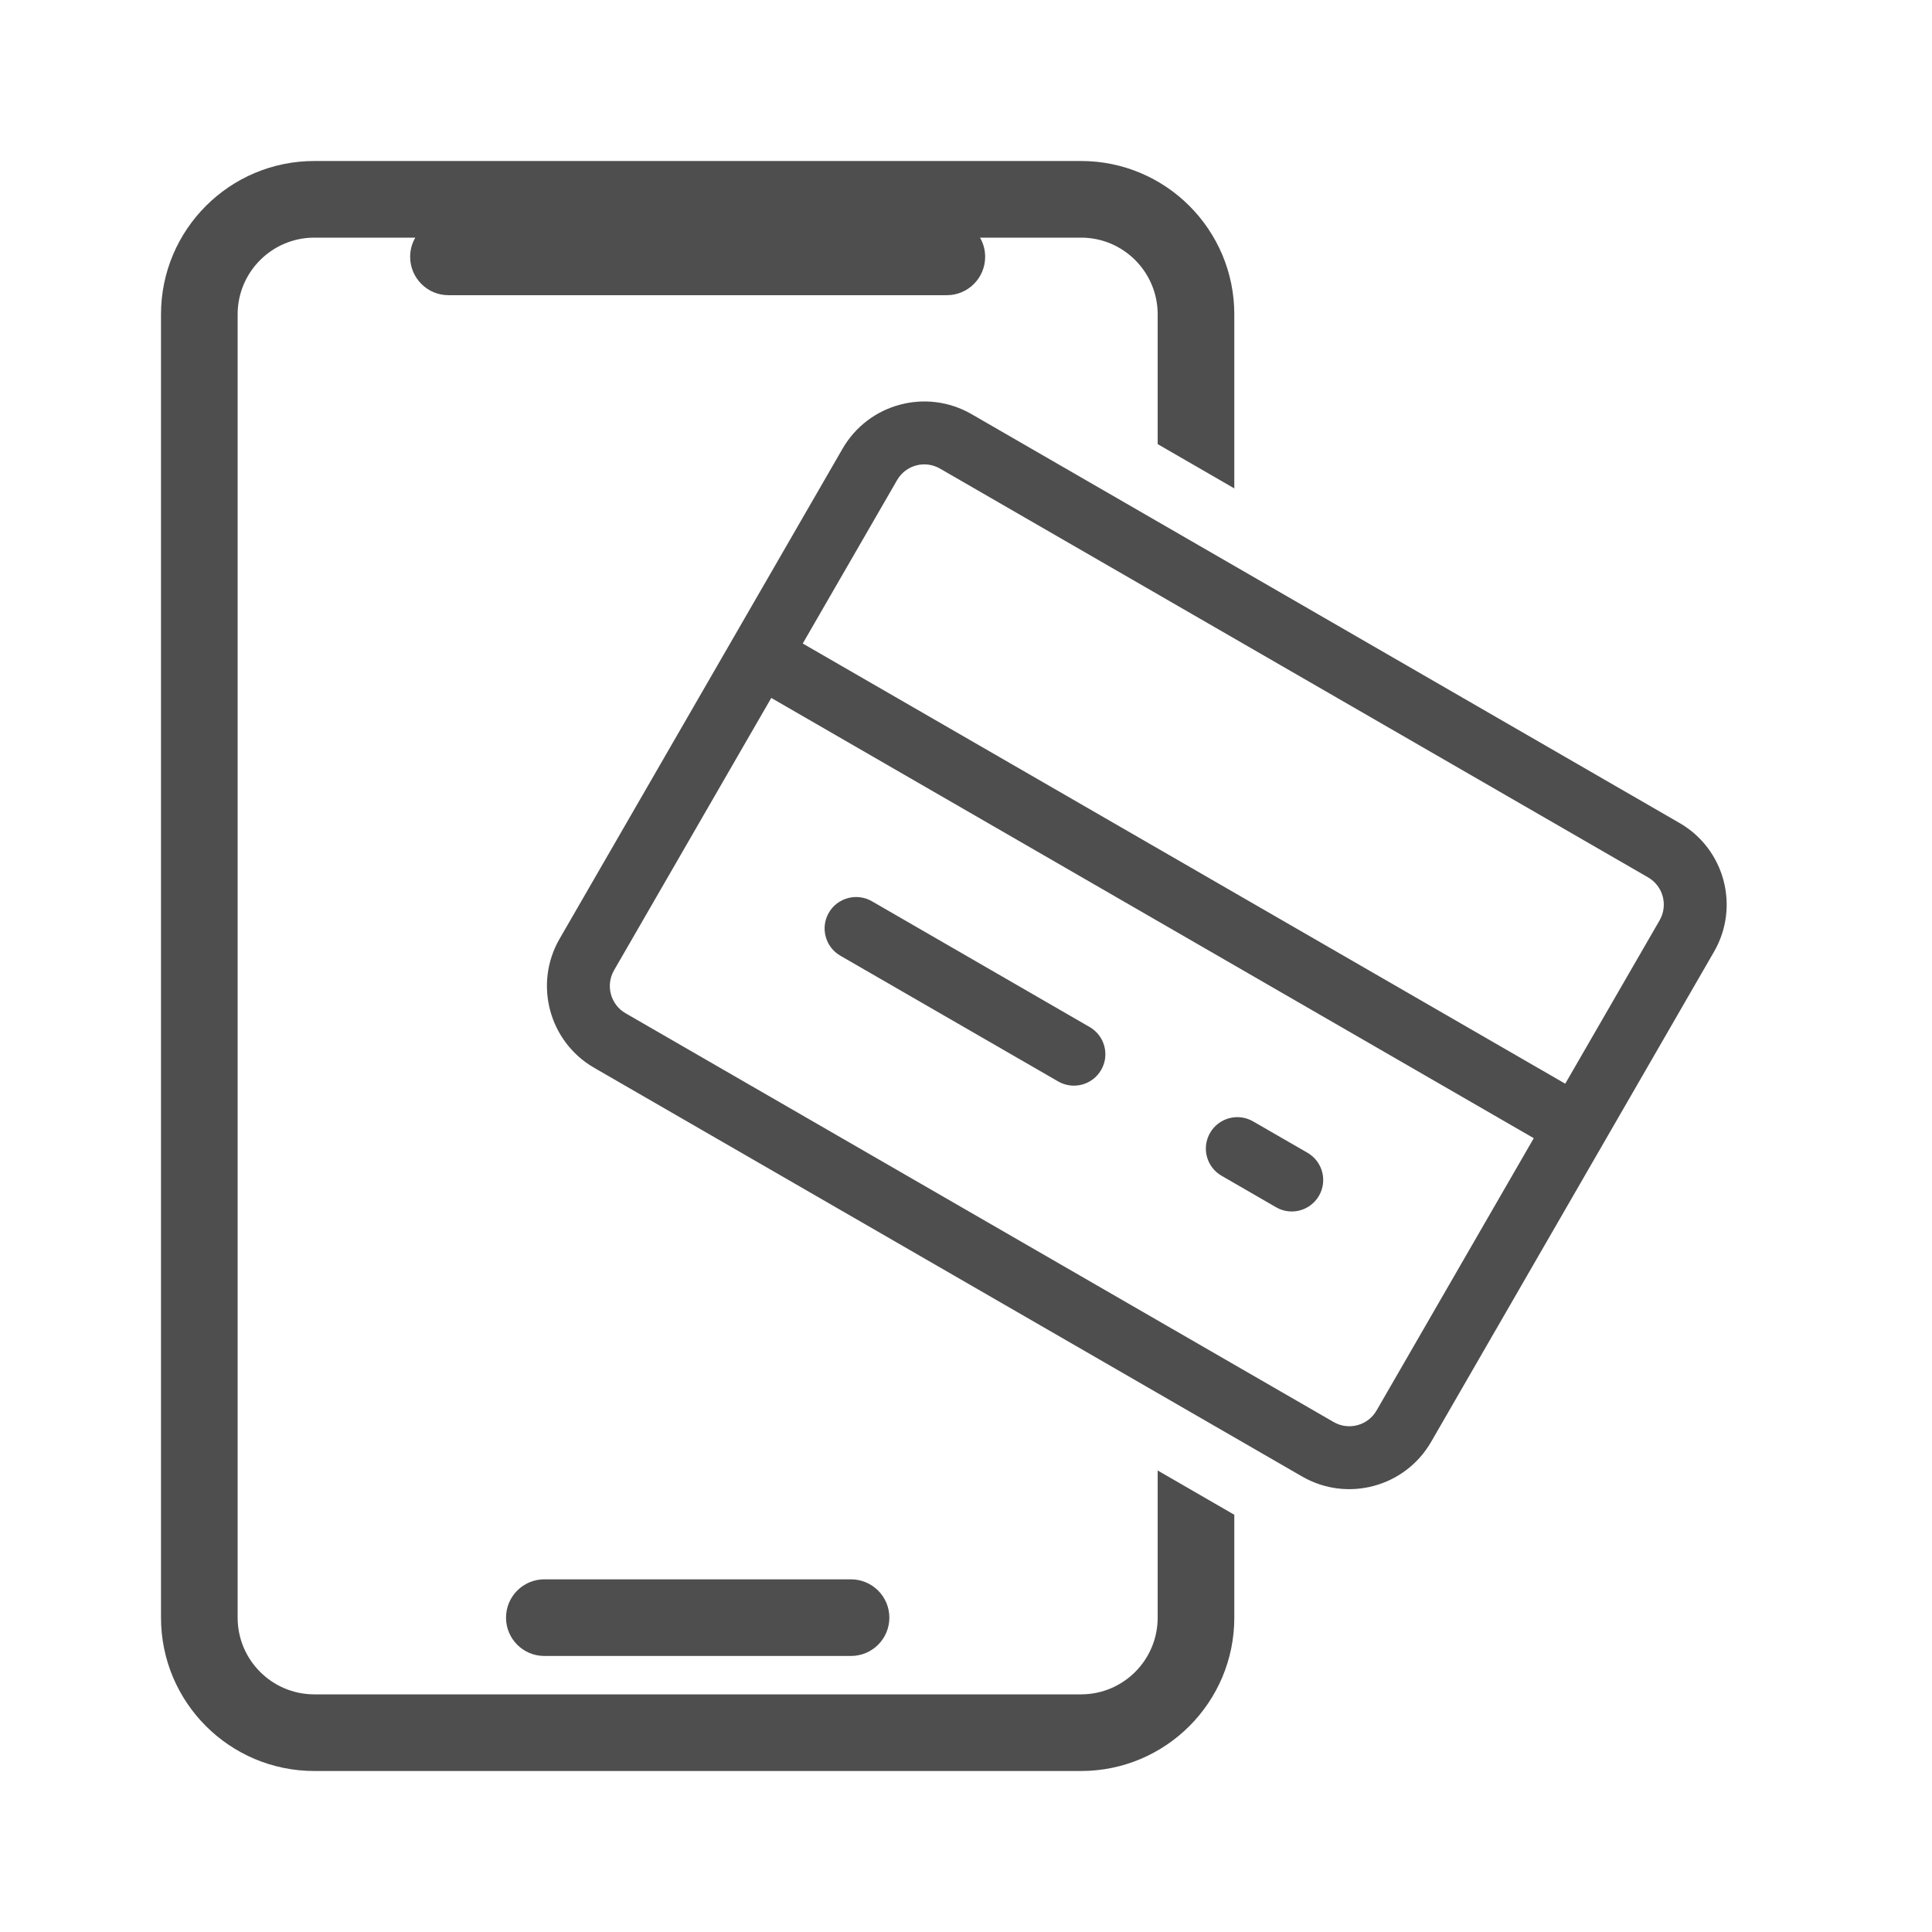
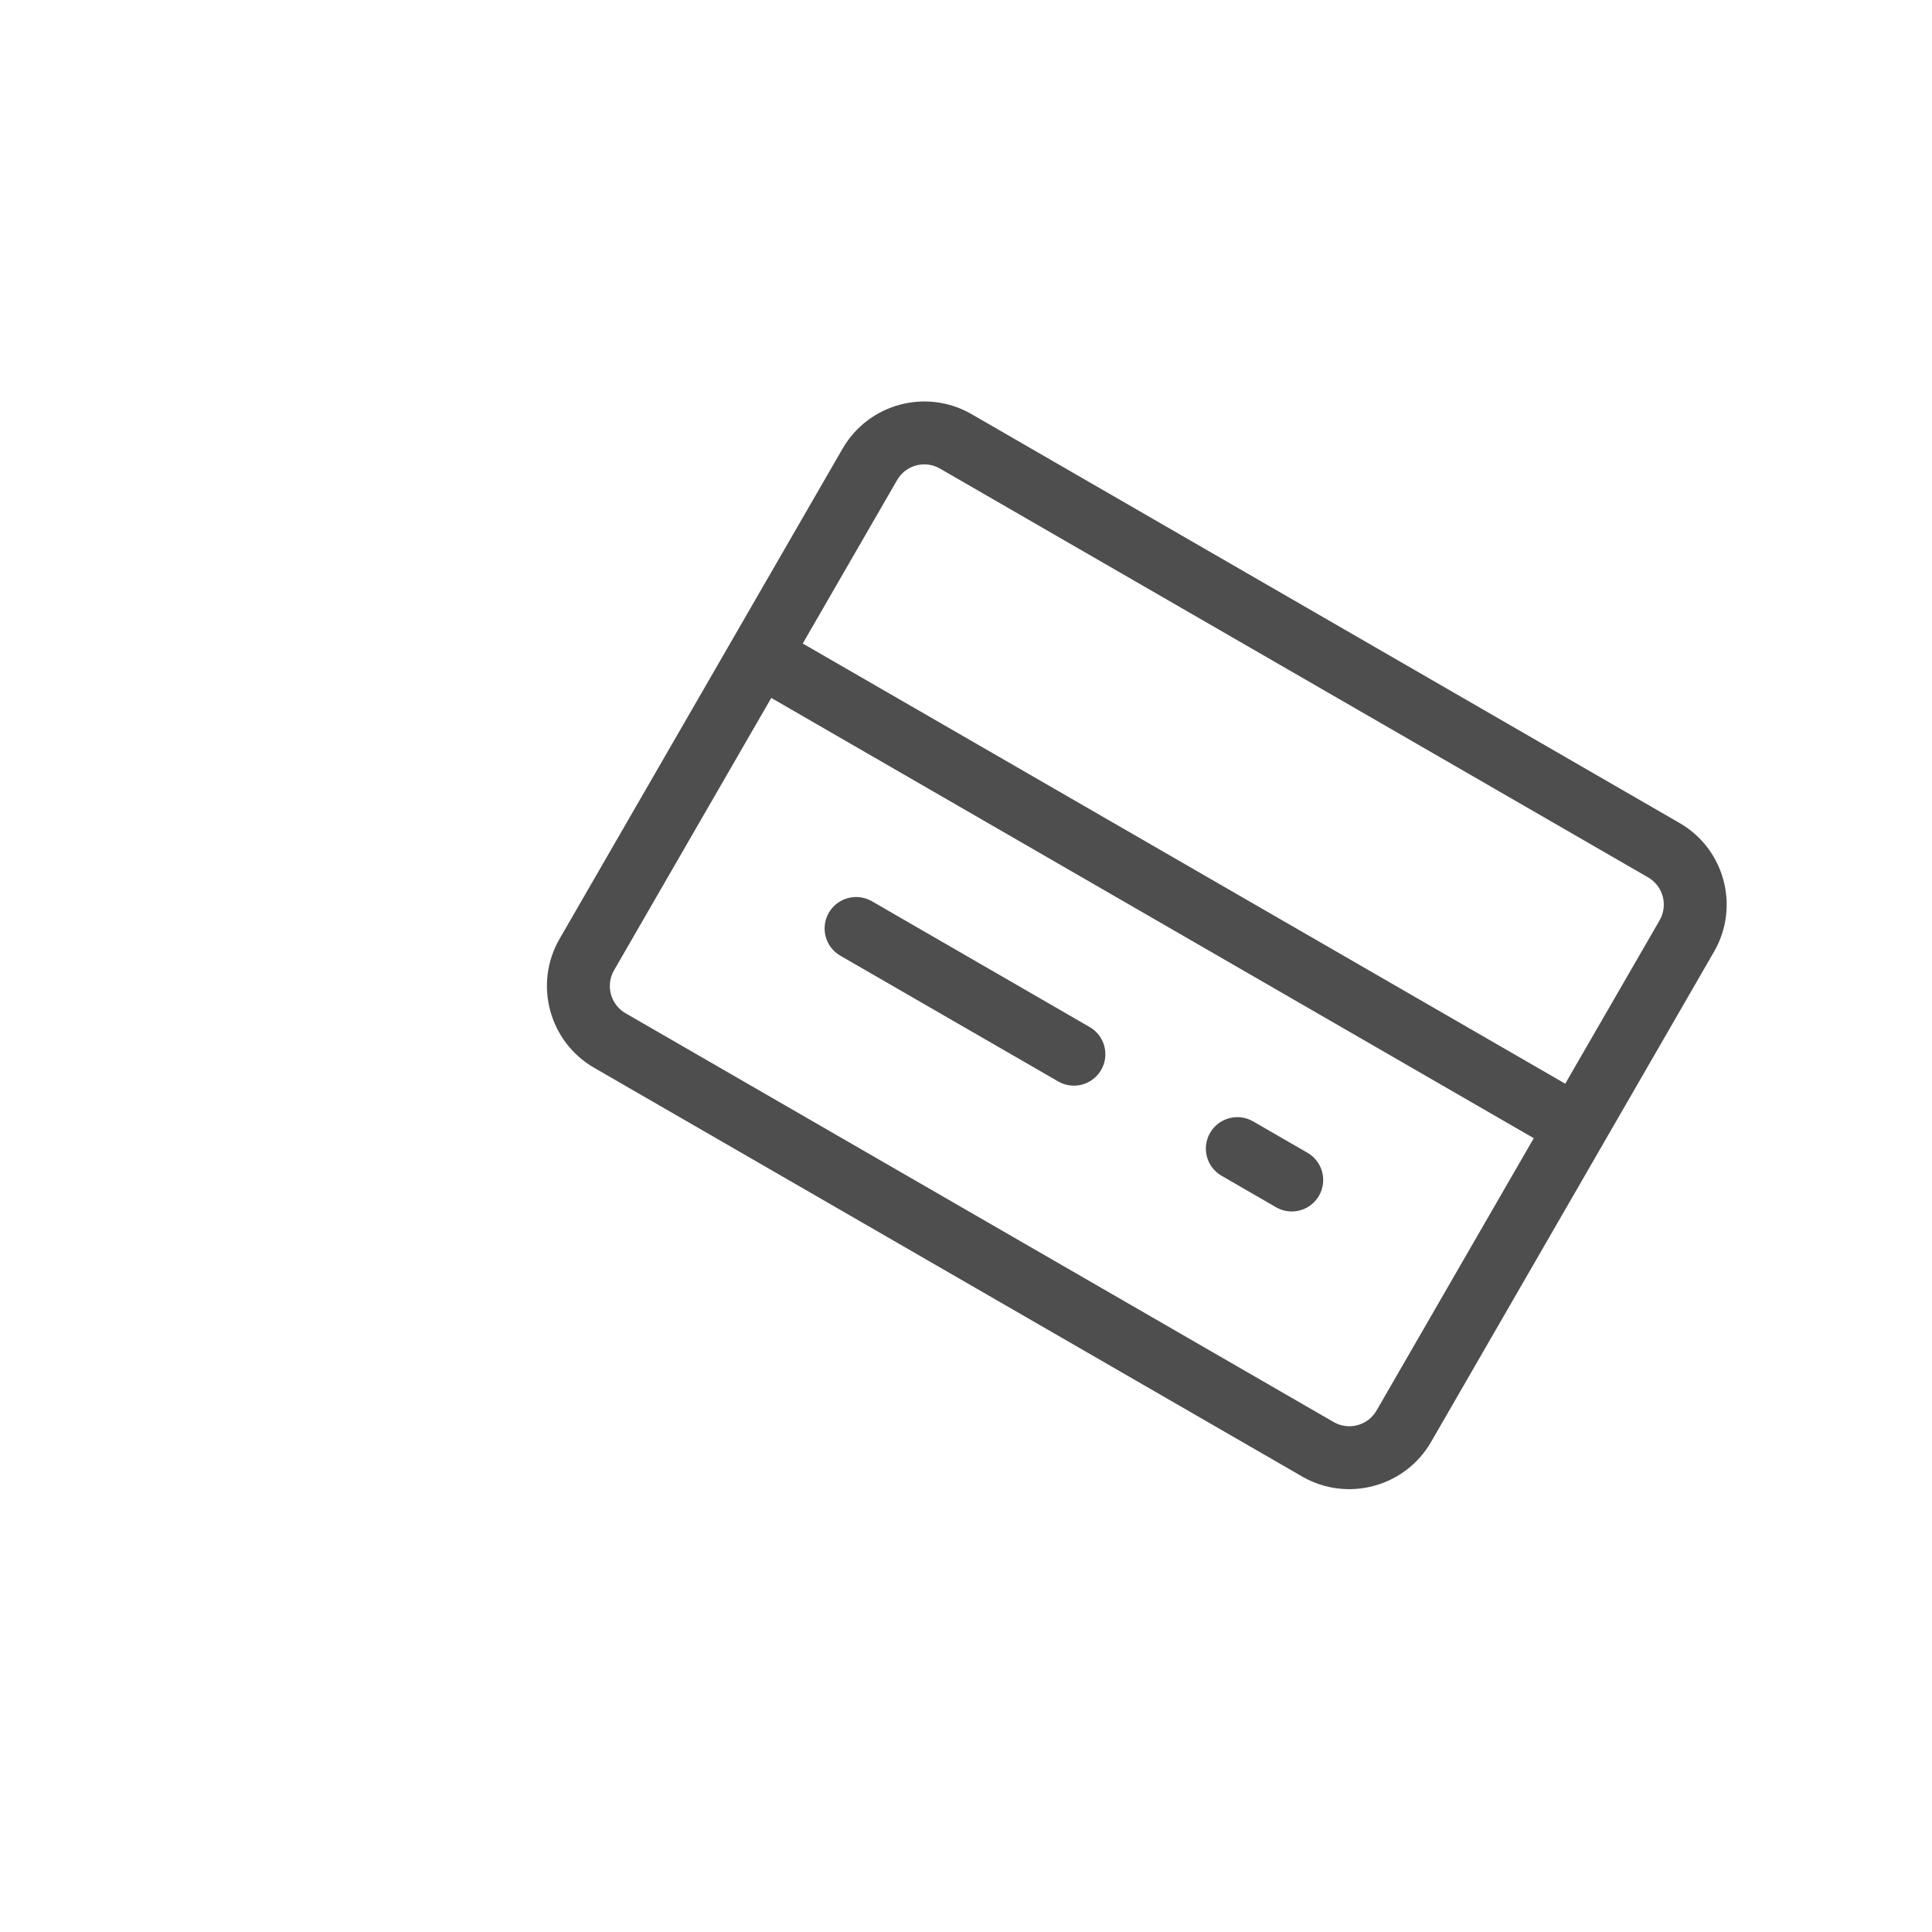
<svg xmlns="http://www.w3.org/2000/svg" width="24" height="24" viewBox="0 0 24 24" fill="none">
-   <path d="M13.429 2C14.48 2 15.333 2.853 15.333 3.905V6.067L14.381 5.517L14.381 3.905C14.381 3.379 13.955 2.952 13.429 2.952L12.174 2.952C12.215 3.022 12.238 3.104 12.238 3.19C12.238 3.453 12.025 3.667 11.762 3.667H5.571C5.308 3.667 5.095 3.453 5.095 3.19C5.095 3.104 5.118 3.022 5.159 2.952L3.905 2.952C3.379 2.952 2.952 3.379 2.952 3.905V20.095C2.952 20.621 3.379 21.048 3.905 21.048H13.429C13.955 21.048 14.381 20.621 14.381 20.095L14.381 18.267L15.333 18.817V20.095C15.333 21.147 14.48 22 13.429 22H3.905C2.853 22 2 21.147 2 20.095V3.905C2 2.853 2.853 2 3.905 2H13.429ZM10.571 19.619C10.834 19.619 11.048 19.832 11.048 20.095C11.048 20.358 10.834 20.571 10.571 20.571H6.762C6.499 20.571 6.286 20.358 6.286 20.095C6.286 19.832 6.499 19.619 6.762 19.619H10.571Z" fill="#4E4E4E" />
  <path d="M20.863 10.223C21.424 10.546 21.616 11.263 21.292 11.823L17.777 17.913C17.453 18.473 16.736 18.665 16.176 18.342L7.38 13.264C6.82 12.94 6.628 12.223 6.951 11.663L10.467 5.573C10.791 5.013 11.507 4.821 12.068 5.144L20.863 10.223ZM19.053 14.139L9.581 8.67L7.628 12.053C7.52 12.24 7.584 12.479 7.771 12.587L16.567 17.665C16.753 17.773 16.992 17.709 17.1 17.522L19.053 14.139ZM13.536 12.758C13.723 12.866 13.787 13.105 13.679 13.291C13.571 13.478 13.332 13.542 13.145 13.434L10.439 11.872C10.252 11.764 10.188 11.525 10.296 11.338C10.404 11.152 10.643 11.088 10.83 11.195L13.536 12.758ZM16.242 14.32C16.429 14.428 16.493 14.667 16.385 14.854C16.277 15.041 16.038 15.105 15.852 14.997L15.175 14.606C14.988 14.498 14.924 14.26 15.032 14.073C15.14 13.886 15.379 13.822 15.566 13.93L16.242 14.32ZM20.473 10.899L11.677 5.821C11.49 5.713 11.252 5.777 11.144 5.964L9.972 7.994L19.444 13.462L20.616 11.433C20.724 11.246 20.66 11.007 20.473 10.899Z" fill="#4E4E4E" />
</svg>